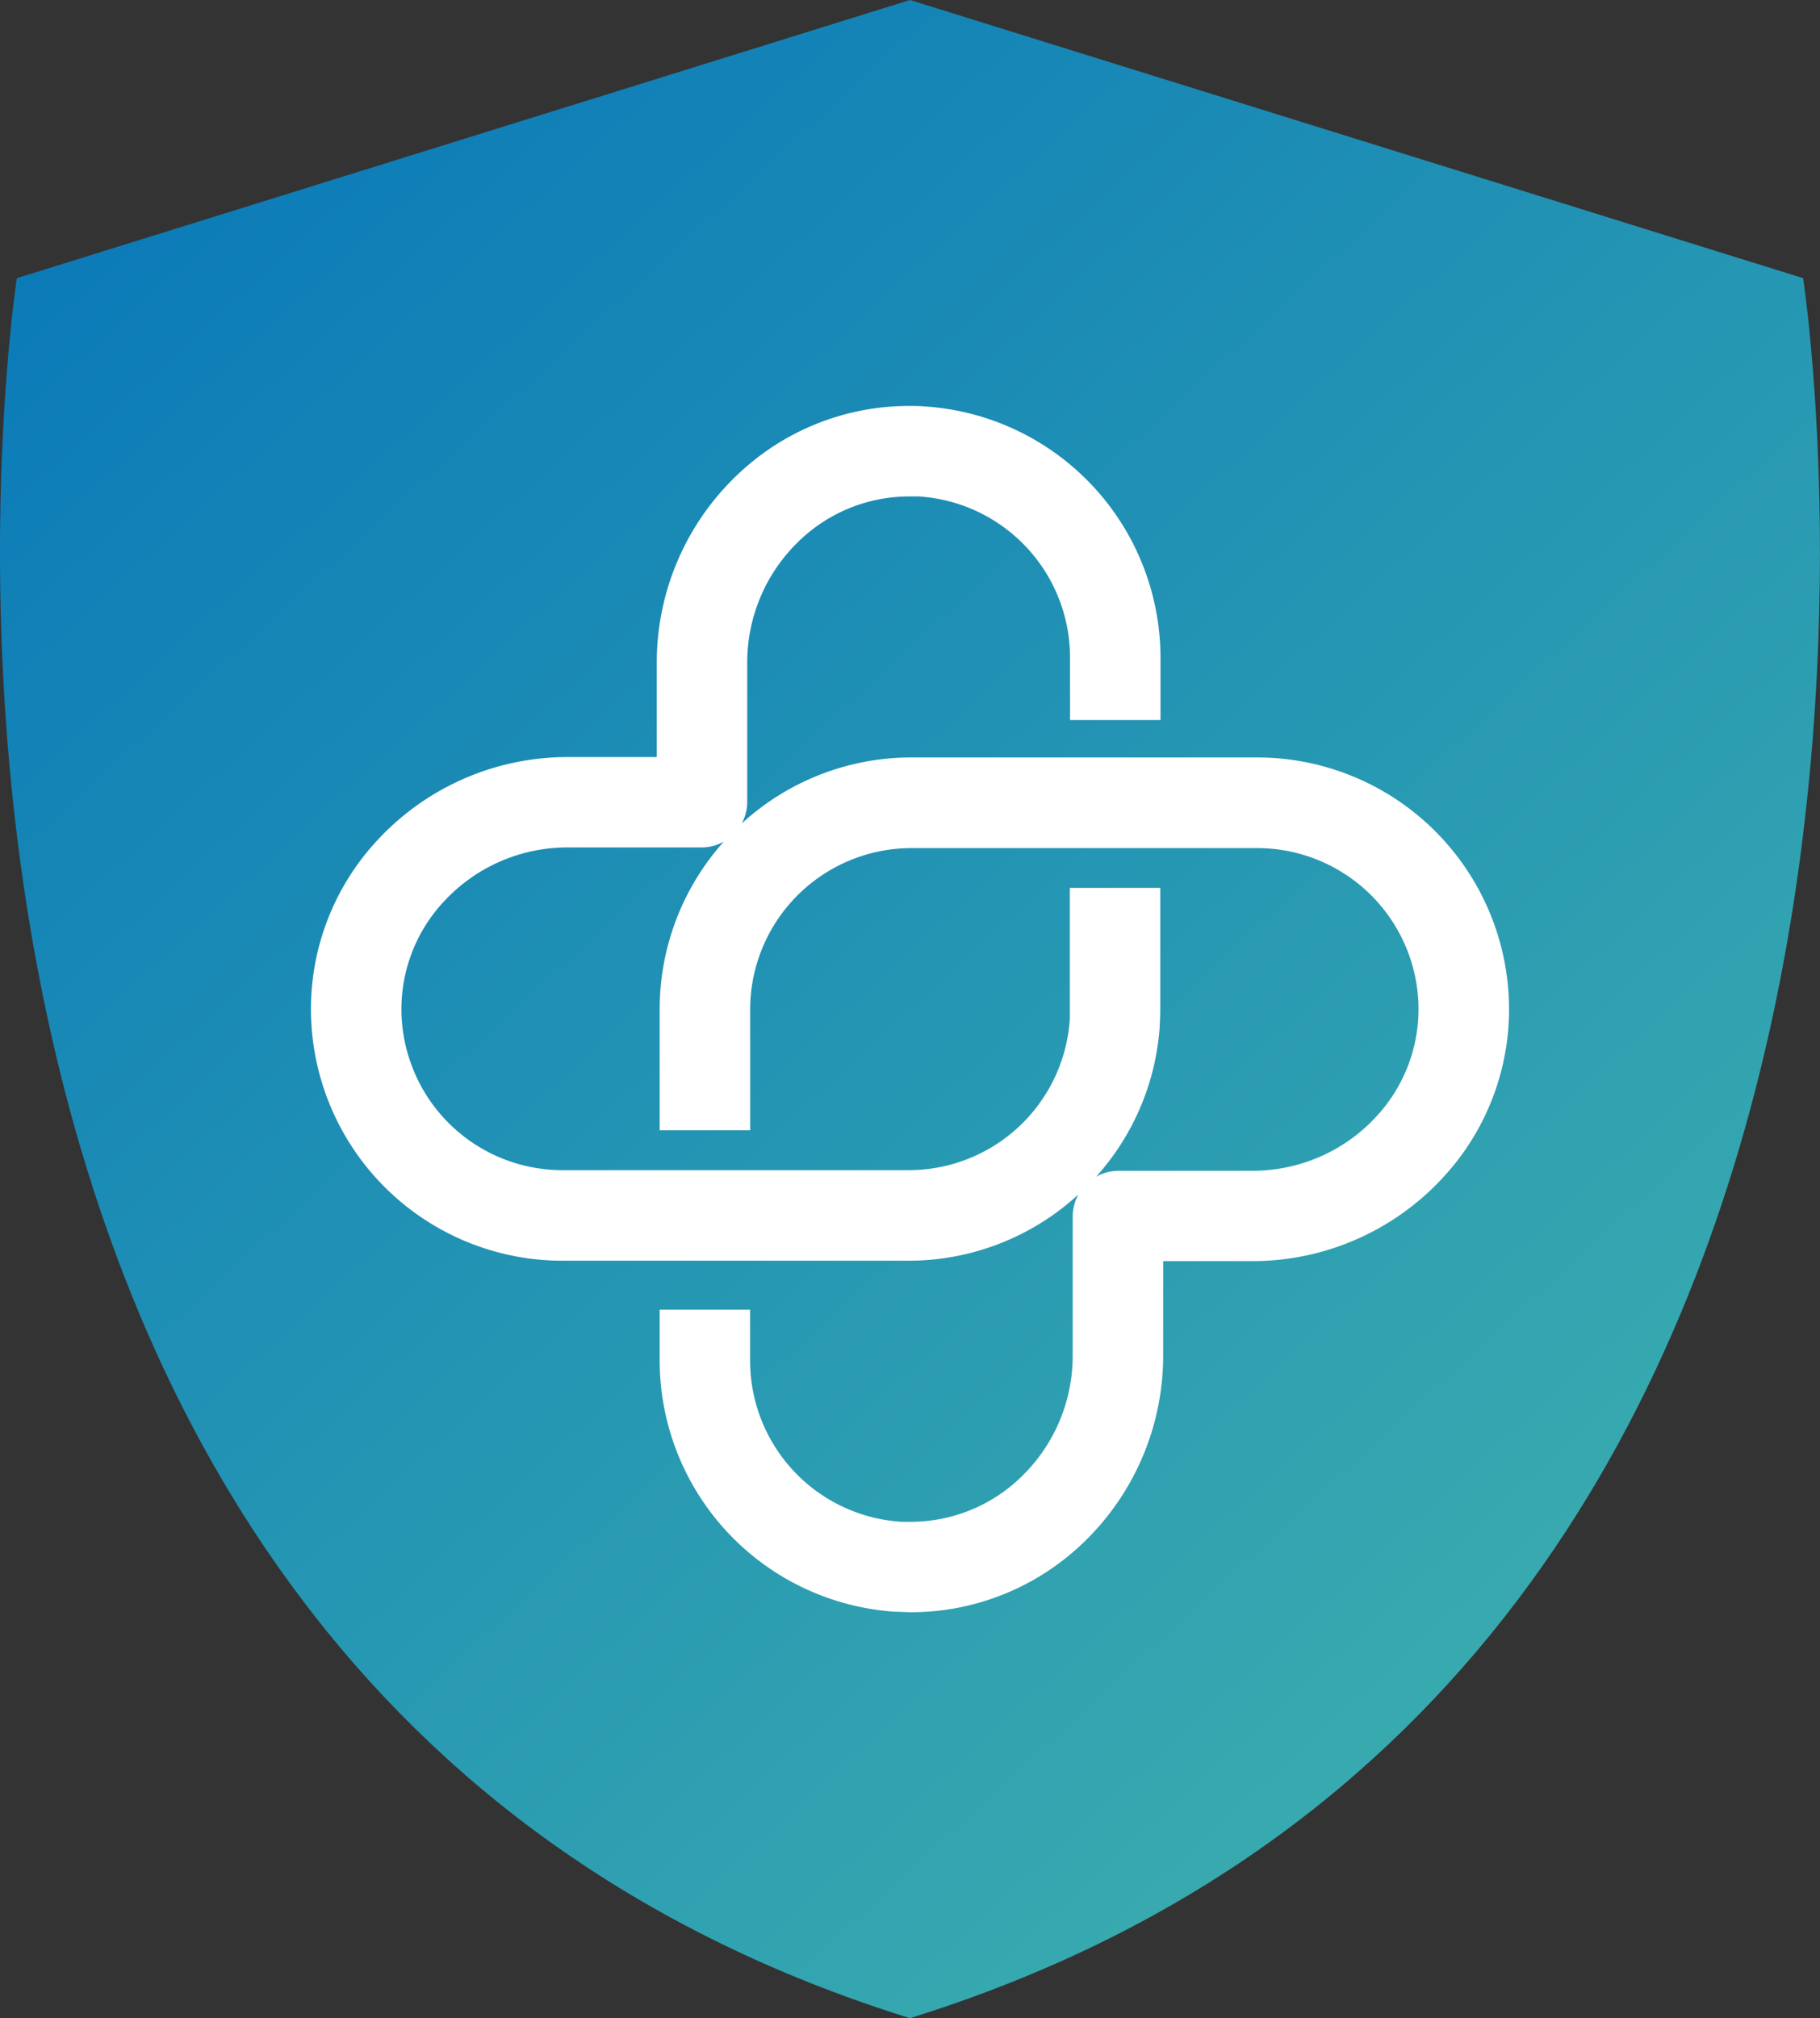
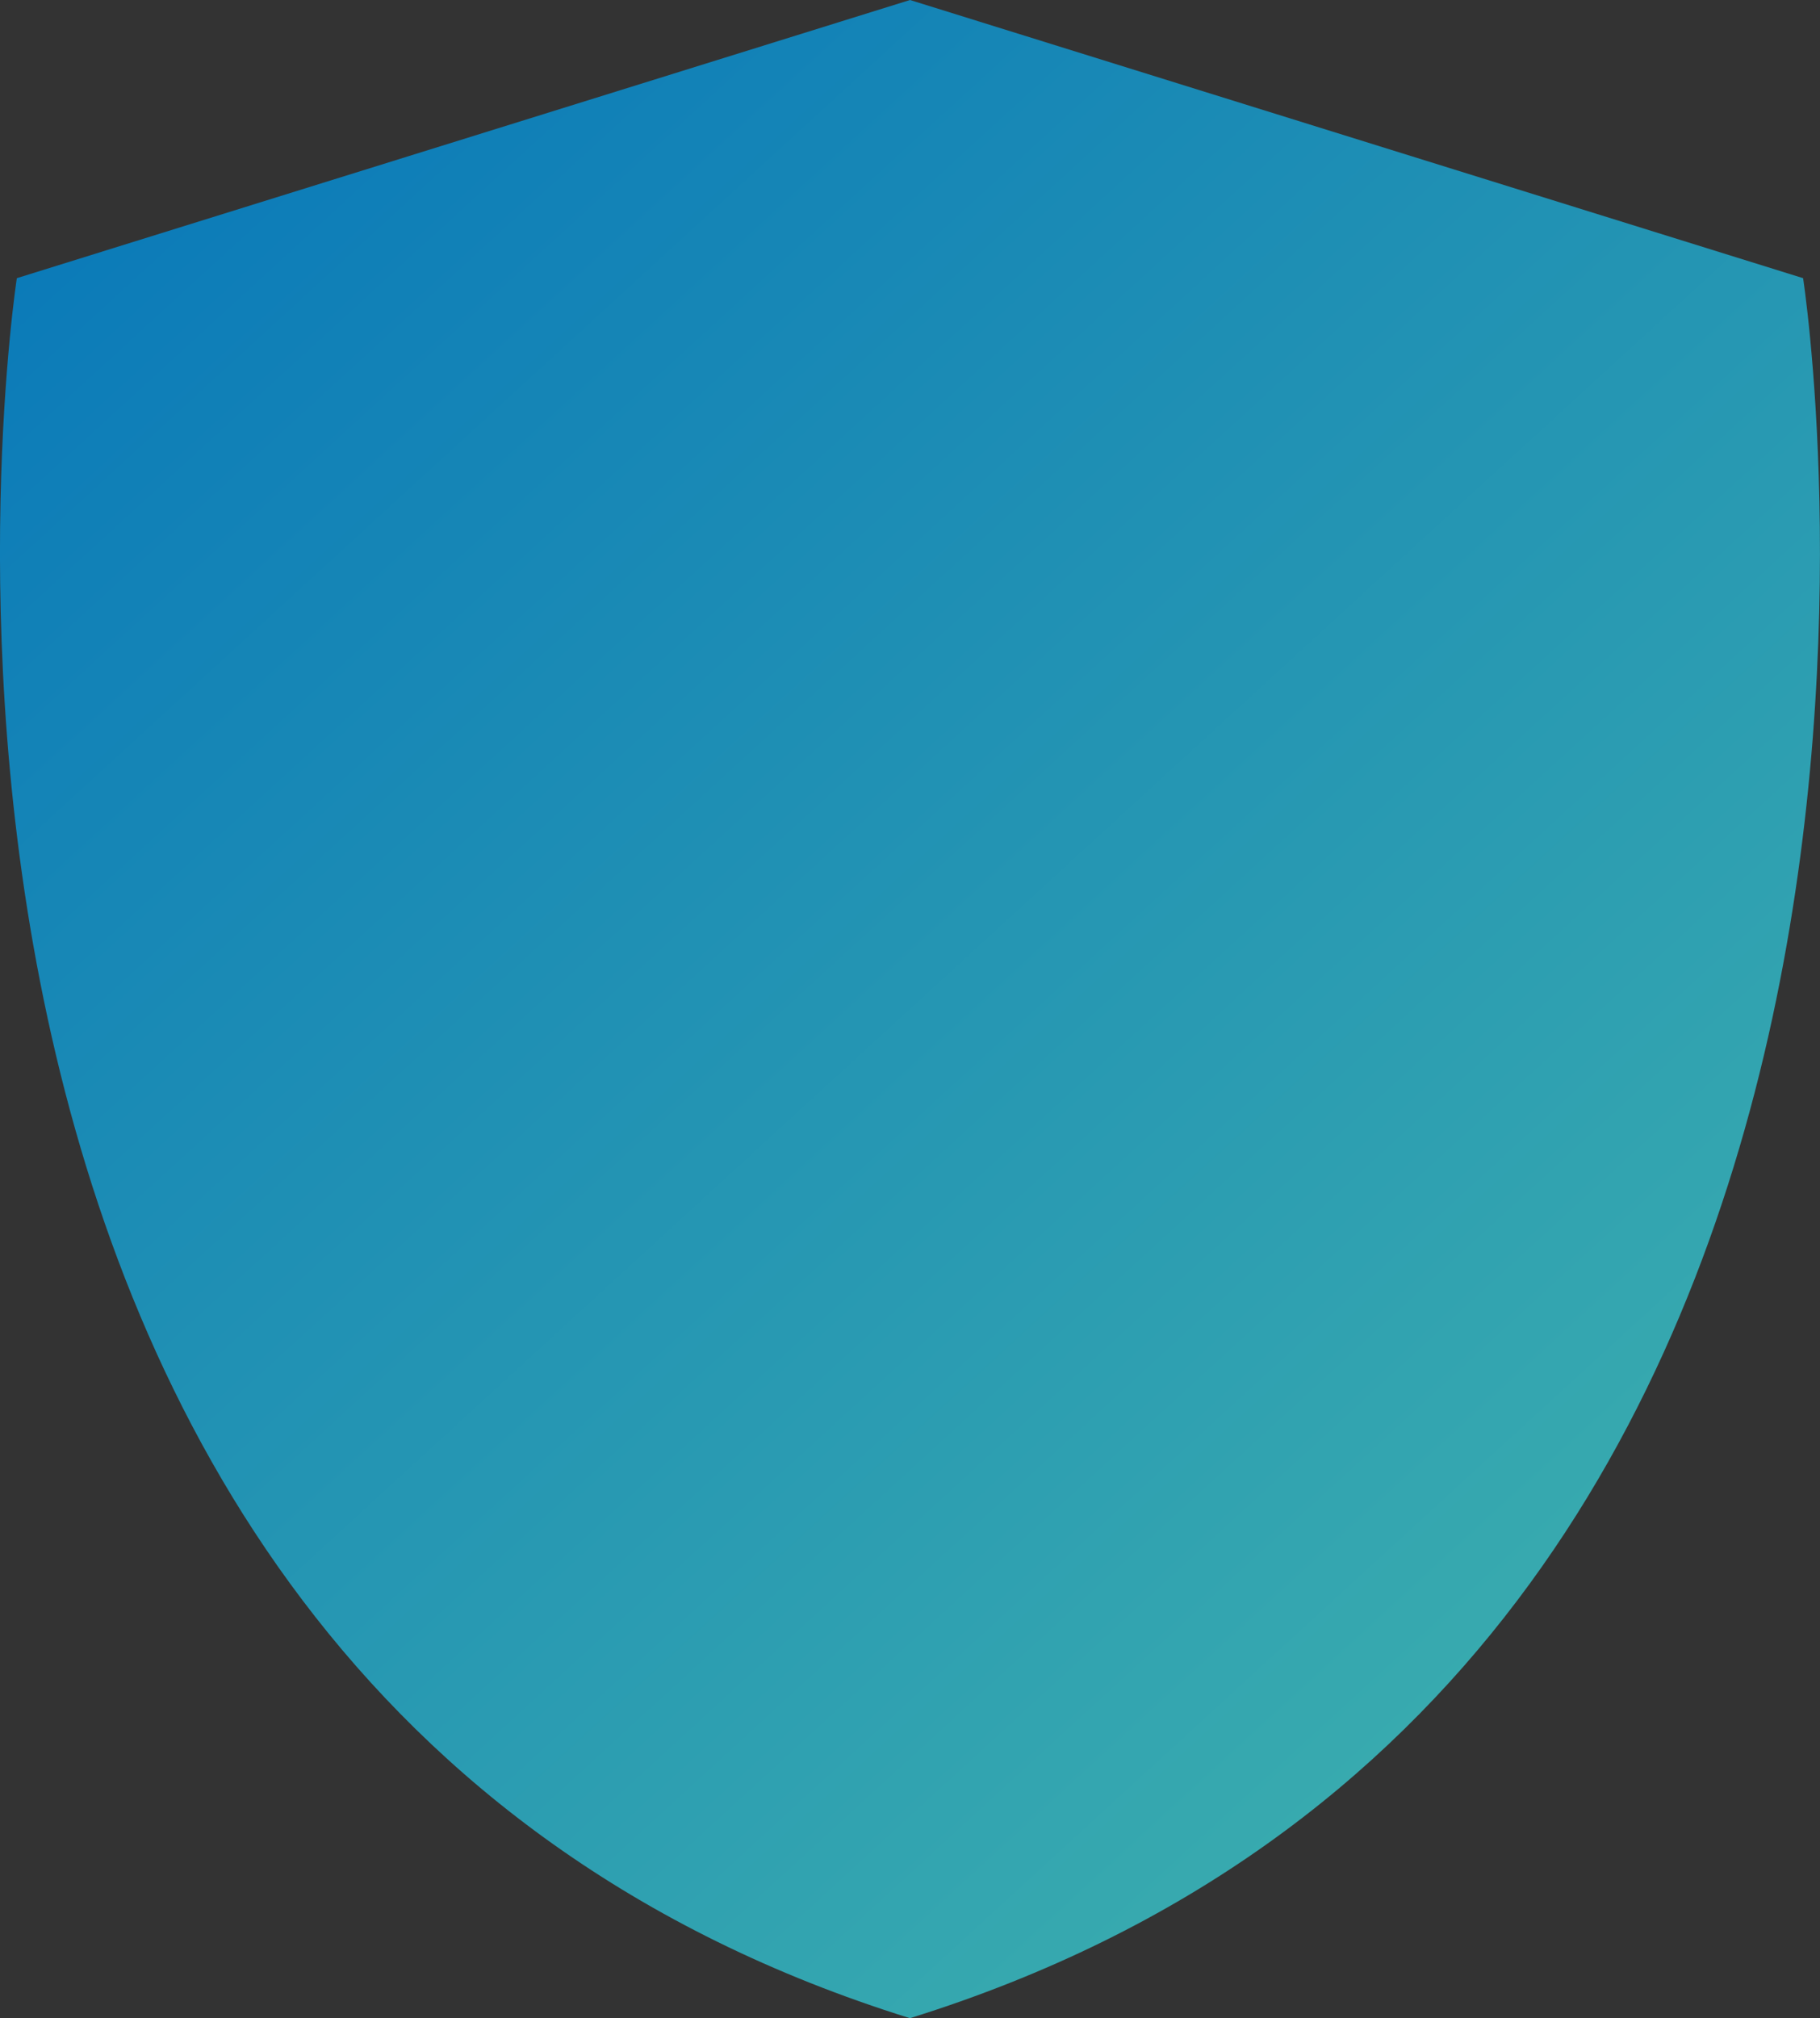
<svg xmlns="http://www.w3.org/2000/svg" width="28" height="31.038" viewBox="0 0 28 31.038">
  <rect x="0" y="0" width="28" height="31.038" fill="#333333" stroke="none" />
  <defs>
    <linearGradient id="linear-gradient" x1="1" y1="1" x2="0" gradientUnits="objectBoundingBox">
      <stop offset="0" stop-color="#45b8ac" />
      <stop offset="1" stop-color="#0473ba" />
    </linearGradient>
    <clipPath id="clip-path">
-       <rect id="Rectángulo_39449" data-name="Rectángulo 39449" width="18.432" height="18.552" fill="none" />
-     </clipPath>
+       </clipPath>
  </defs>
  <g id="Grupo_128599" data-name="Grupo 128599" transform="translate(-18.009 -266.059)">
    <g id="Grupo_128594" data-name="Grupo 128594" transform="translate(18.009 266.059)">
      <path id="Trazado_57376" data-name="Trazado 57376" d="M32.818,20.516,19.077,24.794s-3.313,21.449,13.74,26.76c17.054-5.31,13.741-26.76,13.741-26.76L32.818,20.516" transform="translate(-18.818 -20.516)" fill="url(#linear-gradient)" />
      <g id="Grupo_128658" data-name="Grupo 128658" transform="translate(4.784 6.243)">
        <g id="Grupo_128658-2" data-name="Grupo 128658" clip-path="url(#clip-path)">
-           <path id="Trazado_57429" data-name="Trazado 57429" d="M18.425,9.044a3.876,3.876,0,0,0-3.866-3.638H9.238A3.858,3.858,0,0,0,6.627,6.422a.7.7,0,0,0,.085-.336V3.94a2.586,2.586,0,0,1,.81-1.875A2.439,2.439,0,0,1,9.2,1.392c.051,0,.1,0,.149,0a2.483,2.483,0,0,1,2.329,2.477v.961h1.392V3.873A3.877,3.877,0,0,0,9.43.007C9.354,0,9.277,0,9.195,0A3.822,3.822,0,0,0,6.568,1.052,3.981,3.981,0,0,0,5.32,3.94V5.4H3.94A3.983,3.983,0,0,0,1.052,6.647,3.806,3.806,0,0,0,.007,9.508a3.87,3.87,0,0,0,3.839,3.638H9.194a3.863,3.863,0,0,0,2.614-1.02.7.7,0,0,0-.089.342v2.144a2.586,2.586,0,0,1-.81,1.876,2.438,2.438,0,0,1-1.674.673c-.046,0-.095,0-.149,0a2.483,2.483,0,0,1-2.33-2.477V13.9H5.365v.777A3.876,3.876,0,0,0,9,18.545c.078,0,.157.007.234.007A3.825,3.825,0,0,0,11.864,17.5a3.984,3.984,0,0,0,1.247-2.889V13.152h1.38a3.981,3.981,0,0,0,2.889-1.247h0a3.805,3.805,0,0,0,1.045-2.861m-5.367.485V9.522c.005-.082.008-.166.008-.249,0-.015,0-.029,0-.039s0-.026,0-.04V7.412H11.675V9.194c0,.011,0,.023,0,.034v.01c0,.013,0,.026,0,.034,0,.049,0,.1,0,.152a2.484,2.484,0,0,1-2.476,2.329H3.854a2.475,2.475,0,0,1-2.339-1.708l-.008-.024a2.475,2.475,0,0,1-.111-.6A2.426,2.426,0,0,1,2.065,7.6a2.586,2.586,0,0,1,1.875-.81H6.006A.7.7,0,0,0,6.352,6.7a3.858,3.858,0,0,0-.987,2.579c0,.014,0,.029,0,.039s0,.026,0,.04V11.14H6.757V9.362c0-.013,0-.025,0-.038v-.01c0-.013,0-.025,0-.038v0A2.484,2.484,0,0,1,9.238,6.8h5.32a2.483,2.483,0,0,1,2.477,2.33,2.428,2.428,0,0,1-.669,1.824,2.571,2.571,0,0,1-1.238.728l-.022.005a2.559,2.559,0,0,1-.615.076H12.426a.7.7,0,0,0-.347.092,3.852,3.852,0,0,0,.98-2.324" transform="translate(0 0)" fill="#fff" />
-         </g>
+           </g>
      </g>
    </g>
  </g>
</svg>